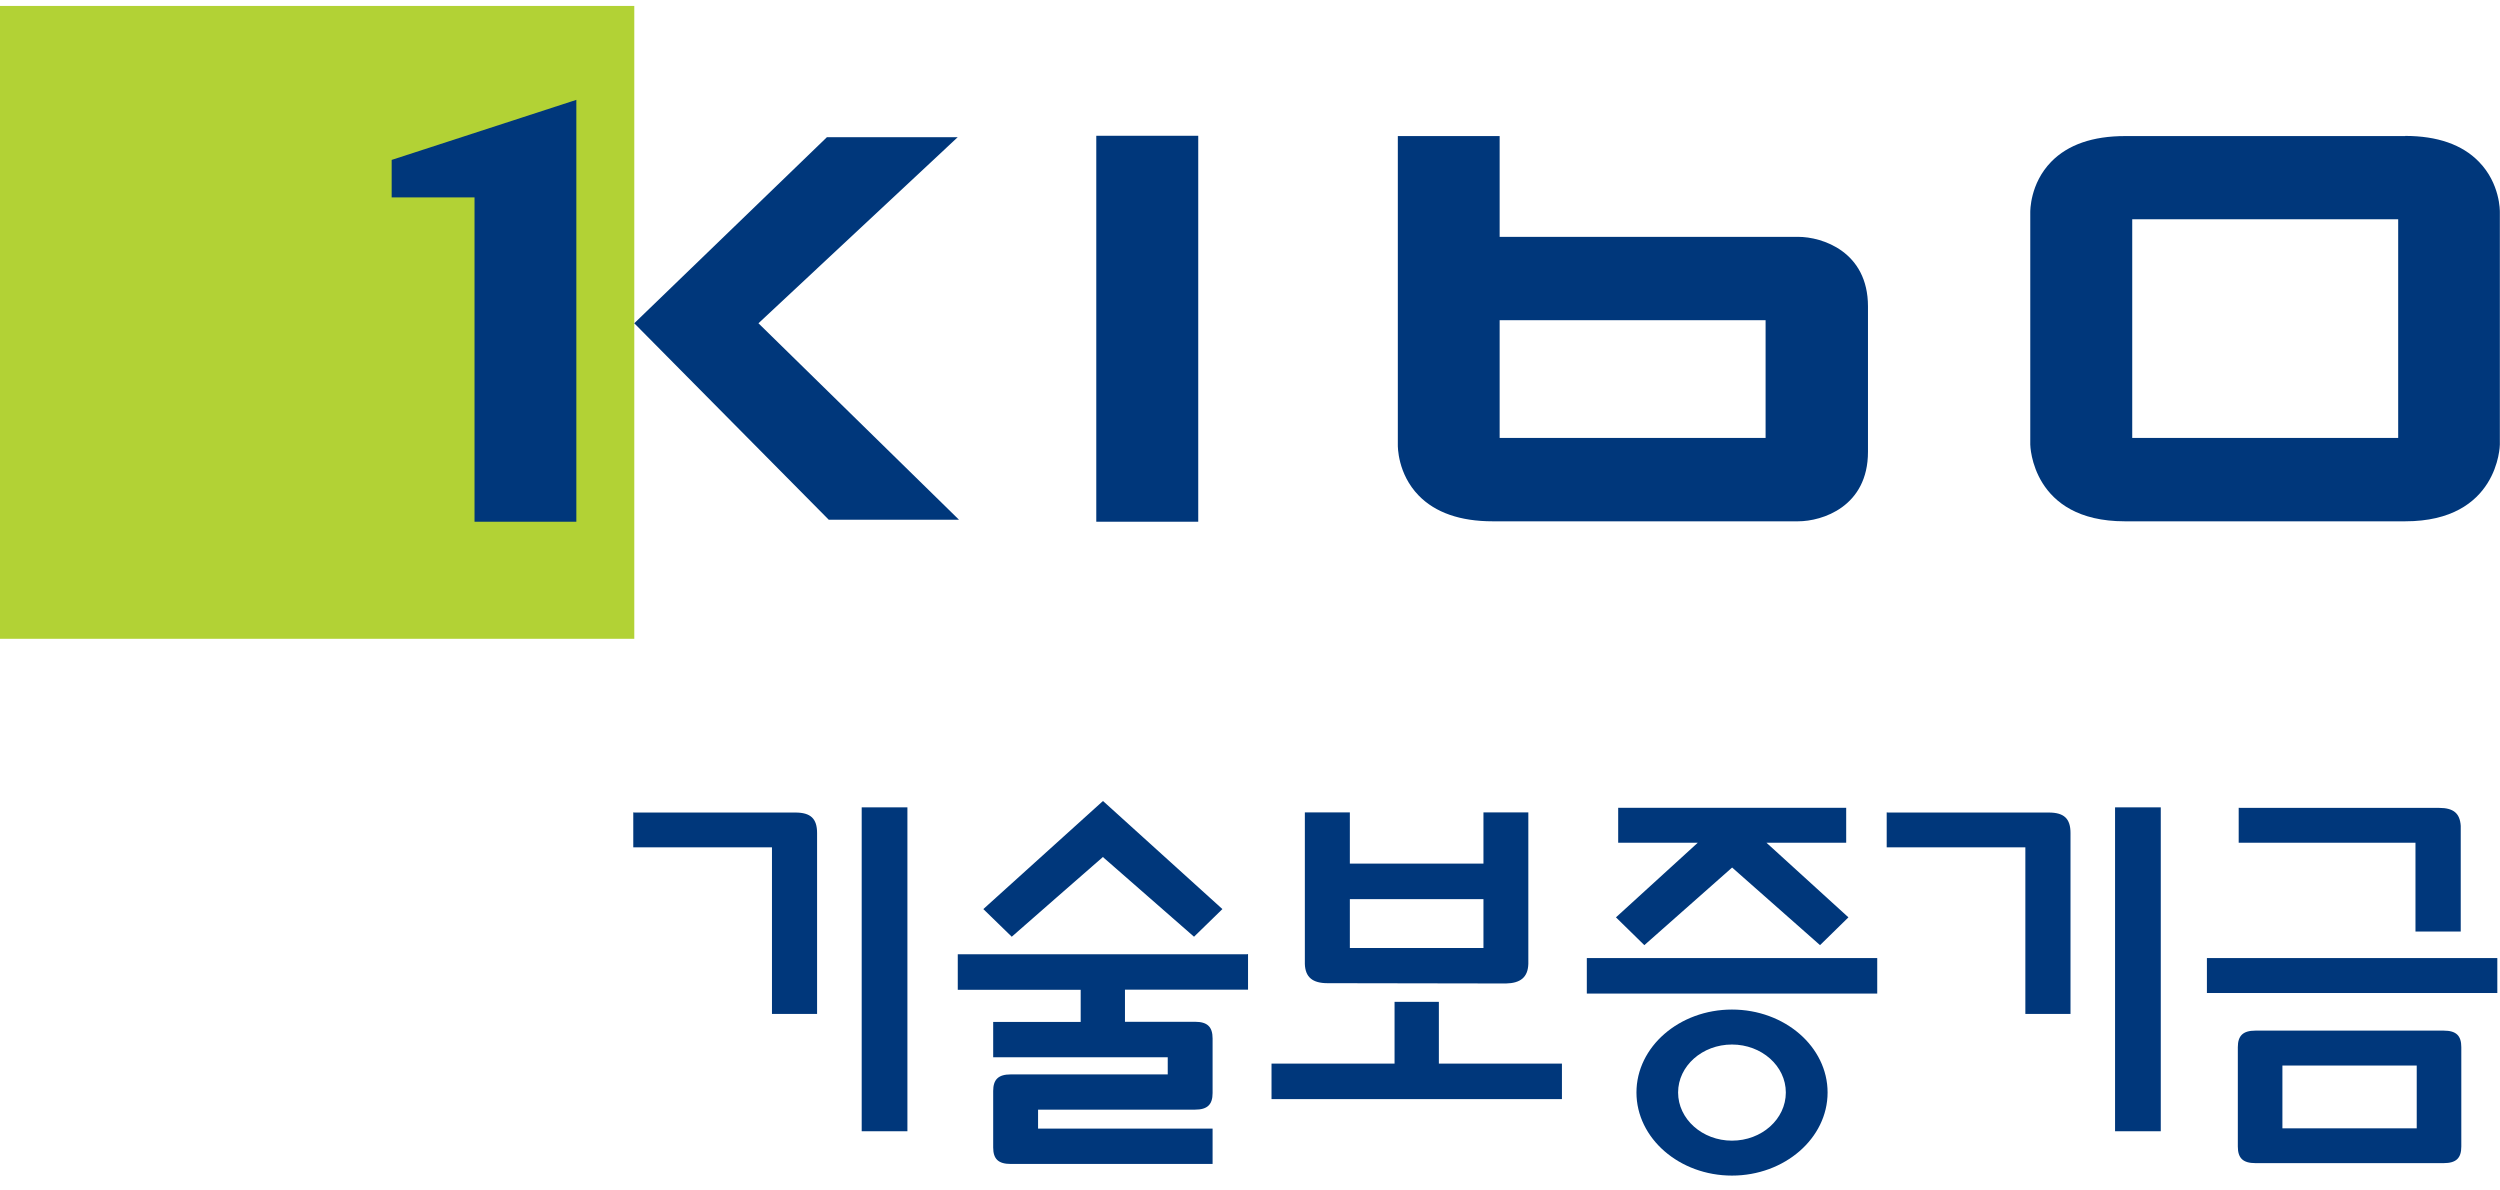
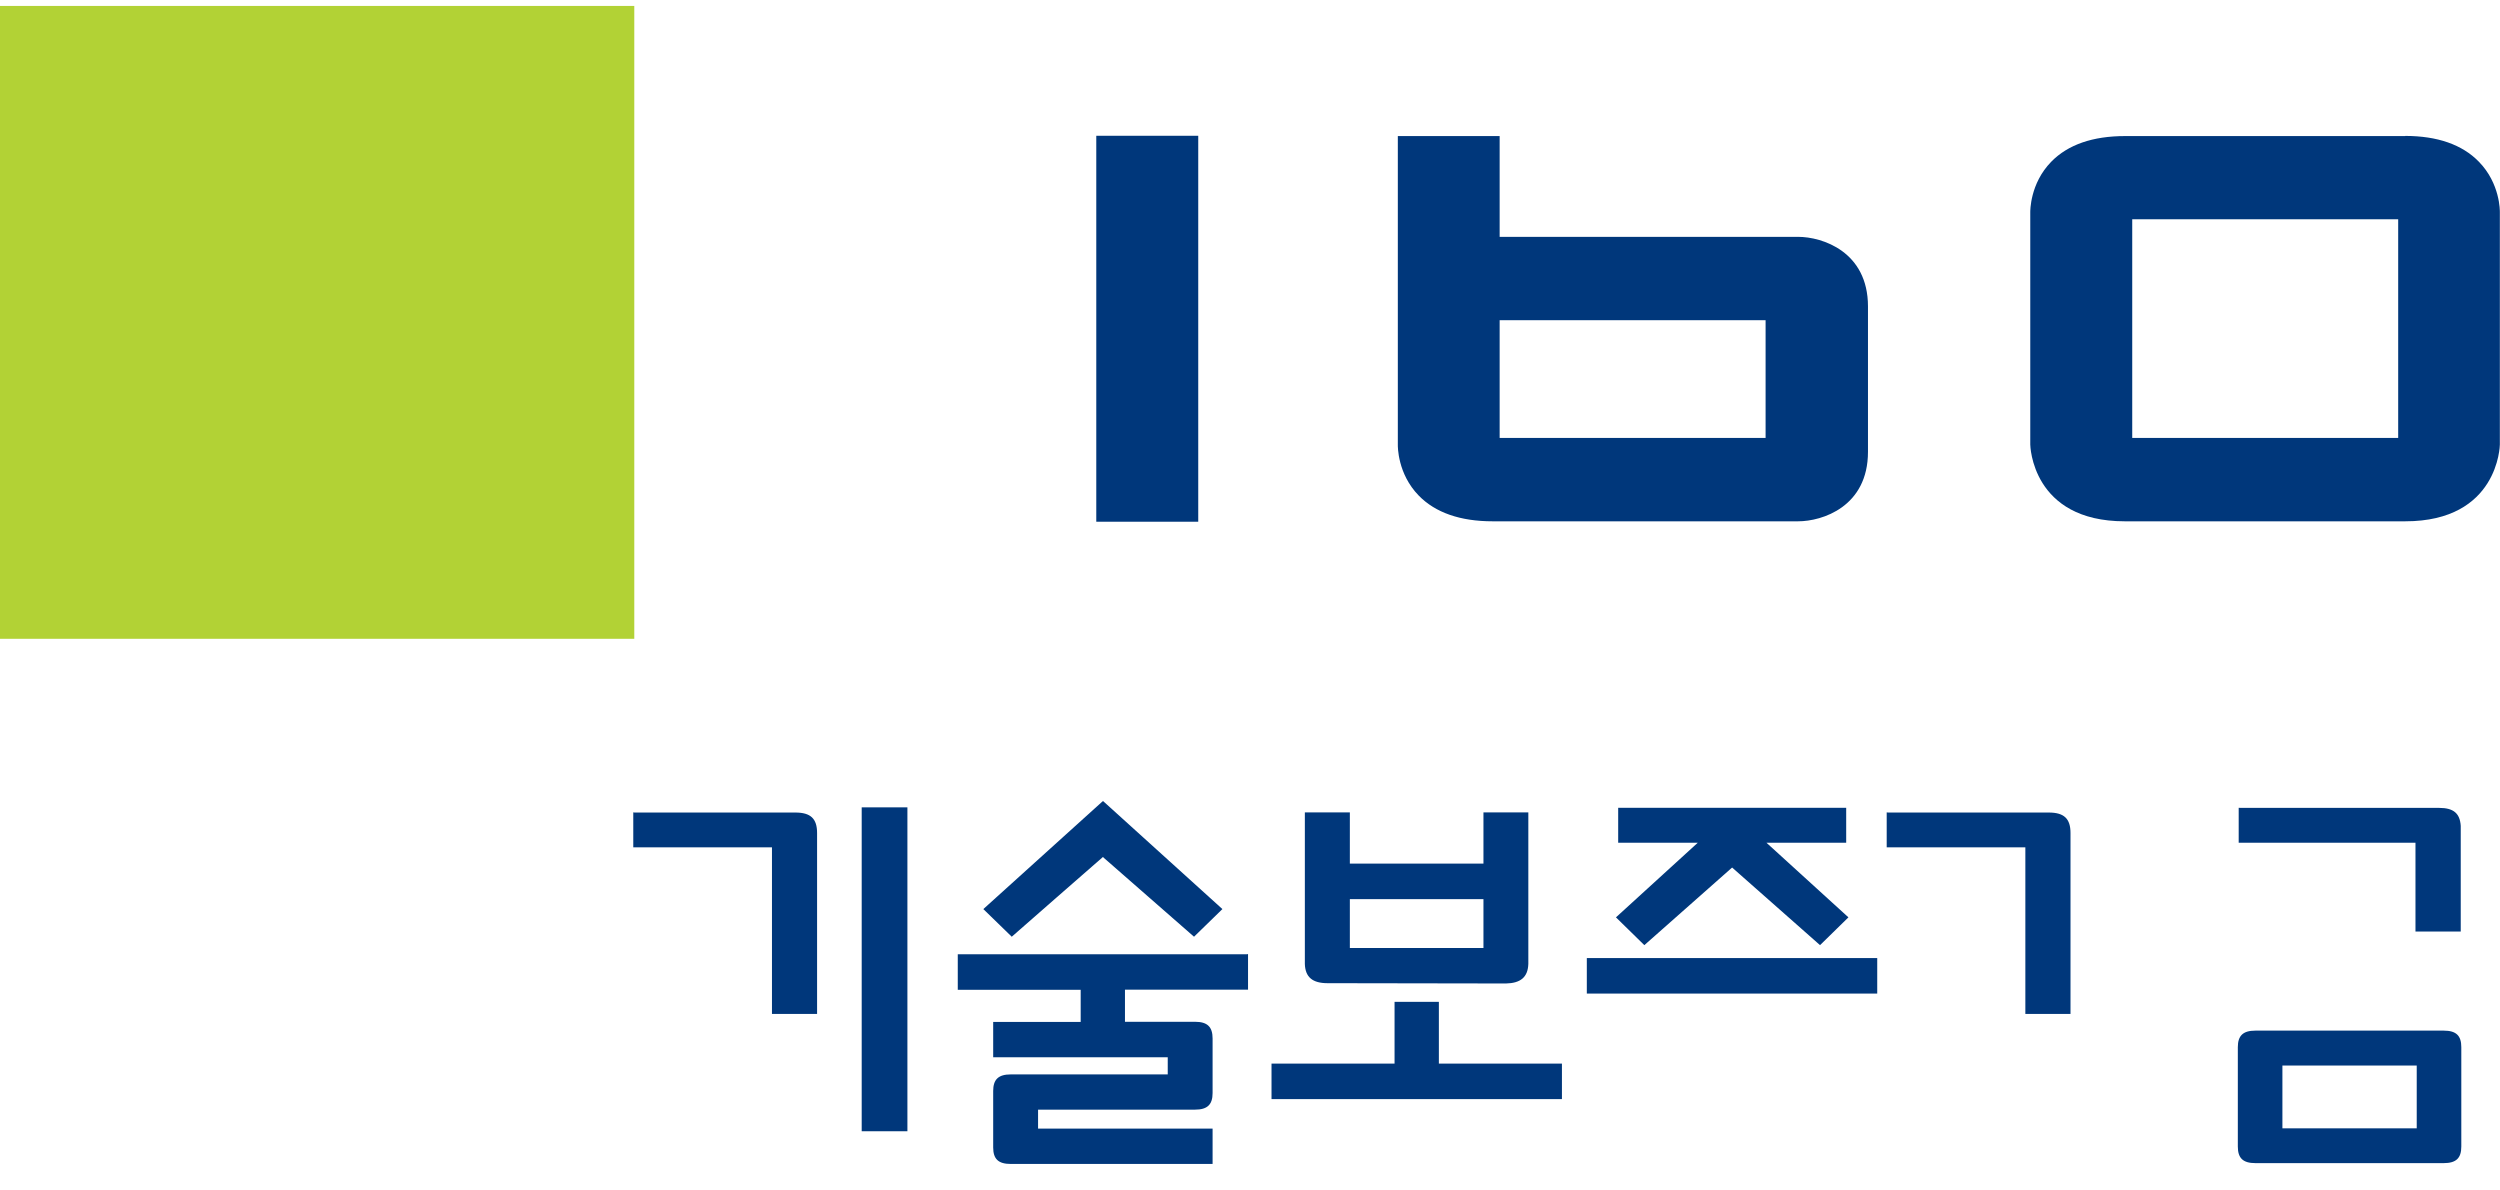
<svg xmlns="http://www.w3.org/2000/svg" width="84" height="40" viewBox="0 0 84 40" fill="none">
  <g id="Layer_1" clip-path="url(#clip0_831_6936)">
    <path id="Vector" d="M37.038 26.933L33.04 30.545L33.995 31.474C33.995 31.474 37.014 28.829 37.057 28.796C37.094 28.829 40.119 31.474 40.119 31.474L41.073 30.545L37.061 26.914L37.042 26.933H37.038Z" fill="#00377B" />
-     <path id="Vector_2" d="M58.194 38.326C57.197 38.326 56.384 37.6 56.384 36.708C56.384 35.817 57.197 35.096 58.194 35.096C59.191 35.096 60.004 35.817 60.004 36.708C60.004 37.6 59.196 38.326 58.194 38.326ZM58.194 33.921C56.427 33.921 54.985 35.171 54.985 36.708C54.985 38.246 56.427 39.5 58.194 39.5C59.961 39.5 61.407 38.246 61.407 36.708C61.407 35.171 59.966 33.921 58.194 33.921Z" fill="#00377B" />
    <path id="Vector_3" d="M61.998 27.141H54.371V28.315H57.046C56.937 28.414 54.296 30.823 54.296 30.823L55.25 31.757C55.25 31.757 58.161 29.187 58.199 29.149C58.237 29.187 61.153 31.757 61.153 31.757L62.107 30.823C62.107 30.823 59.461 28.414 59.352 28.315H62.032V27.141H62.003H61.998Z" fill="#00377B" />
    <path id="Vector_4" d="M63.047 32.191H53.317V33.384H63.075V32.191H63.047Z" fill="#00377B" />
    <path id="Vector_5" d="M30.456 27.127H28.953V38.01H30.489V27.127H30.456Z" fill="#00377B" />
    <path id="Vector_6" d="M21.307 27.296H21.278V28.471H25.938V34.068H27.454V27.99C27.454 27.504 27.237 27.301 26.722 27.301H21.307V27.296Z" fill="#00377B" />
-     <path id="Vector_7" d="M72.569 27.127H71.066V38.01H72.602V27.127H72.569Z" fill="#00377B" />
    <path id="Vector_8" d="M63.421 27.296H63.393V28.471H68.052V34.068H69.569V27.99C69.569 27.504 69.351 27.301 68.836 27.301H63.421V27.296Z" fill="#00377B" />
    <path id="Vector_9" d="M48.318 33.662H46.857V35.737H42.723V36.93H52.481V35.737H48.346V33.662H48.318Z" fill="#00377B" />
    <path id="Vector_10" d="M49.844 31.852H45.355V30.211H49.844V31.852ZM51.323 27.296H49.844V29.018H45.355V27.296H43.843V32.389C43.857 32.837 44.107 33.035 44.604 33.035L50.6 33.045C51.087 33.035 51.337 32.837 51.352 32.389V27.296H51.323Z" fill="#00377B" />
-     <path id="Vector_11" d="M83.877 32.191H74.152V33.365H83.91V32.191H83.877Z" fill="#00377B" />
+     <path id="Vector_11" d="M83.877 32.191H74.152V33.365V32.191H83.877Z" fill="#00377B" />
    <path id="Vector_12" d="M75.248 27.141H75.22V28.315H81.16V31.3H82.681V27.749C82.653 27.325 82.436 27.145 81.954 27.145H75.248V27.141Z" fill="#00377B" />
    <path id="Vector_13" d="M81.202 37.911H76.689V35.803H81.202V37.911ZM82.109 34.629H75.782C75.366 34.629 75.191 34.799 75.191 35.185V38.524C75.191 38.915 75.366 39.081 75.782 39.081H82.109C82.525 39.081 82.7 38.915 82.7 38.524V35.185C82.7 34.794 82.525 34.629 82.109 34.629Z" fill="#00377B" />
    <path id="Vector_14" d="M41.906 32.064H32.181V33.257H36.311V34.337H33.371V35.525H39.236V36.1H33.962C33.546 36.1 33.371 36.27 33.371 36.657V38.553C33.371 38.944 33.546 39.109 33.962 39.109H40.743V37.921H34.879V37.284H40.153C40.568 37.284 40.743 37.114 40.743 36.727V34.893C40.743 34.502 40.568 34.332 40.153 34.332H37.799V33.252H41.934V32.059H41.901L41.906 32.064Z" fill="#00377B" />
    <path id="Vector_15" d="M21.312 0.2H0V21.463H21.312V0.2Z" fill="#B2D235" />
    <path id="Vector_16" d="M40.261 4.562H36.835V17.53H40.261V4.562Z" fill="#00377B" />
    <path id="Vector_17" d="M50.388 10.759H59.324V14.715H50.388V10.759ZM62.764 15.182V10.296C62.764 8.453 61.228 7.958 60.416 7.958H50.388V4.572H46.967V14.951C46.967 14.989 46.953 15.918 47.671 16.653C48.228 17.224 49.065 17.516 50.152 17.516H60.416C61.228 17.516 62.764 17.026 62.764 15.182Z" fill="#00377B" />
    <path id="Vector_18" d="M80.579 14.715H71.643V7.368H80.579V14.71V14.715ZM80.82 4.572H71.402C70.32 4.572 69.483 4.859 68.921 5.435C68.203 6.17 68.217 7.099 68.217 7.137V14.937C68.217 14.96 68.264 17.516 71.392 17.516H80.815C83.948 17.516 83.995 14.965 83.995 14.937V7.127C83.995 7.094 84.009 6.165 83.286 5.43C82.729 4.859 81.897 4.567 80.81 4.567" fill="#00377B" />
-     <path id="Vector_19" d="M13.16 5.373V6.632H15.944V17.53H19.365V3.355L13.16 5.373Z" fill="#00377B" />
-     <path id="Vector_20" d="M25.484 10.862L32.18 4.609H27.785L21.311 10.862L27.847 17.464H32.223L25.484 10.862Z" fill="#00377B" />
  </g>
  <defs>
    <clipPath id="clip0_831_6936">
      <rect width="84" height="39.3" fill="white" transform="translate(0 0.2)" />
    </clipPath>
  </defs>
</svg>